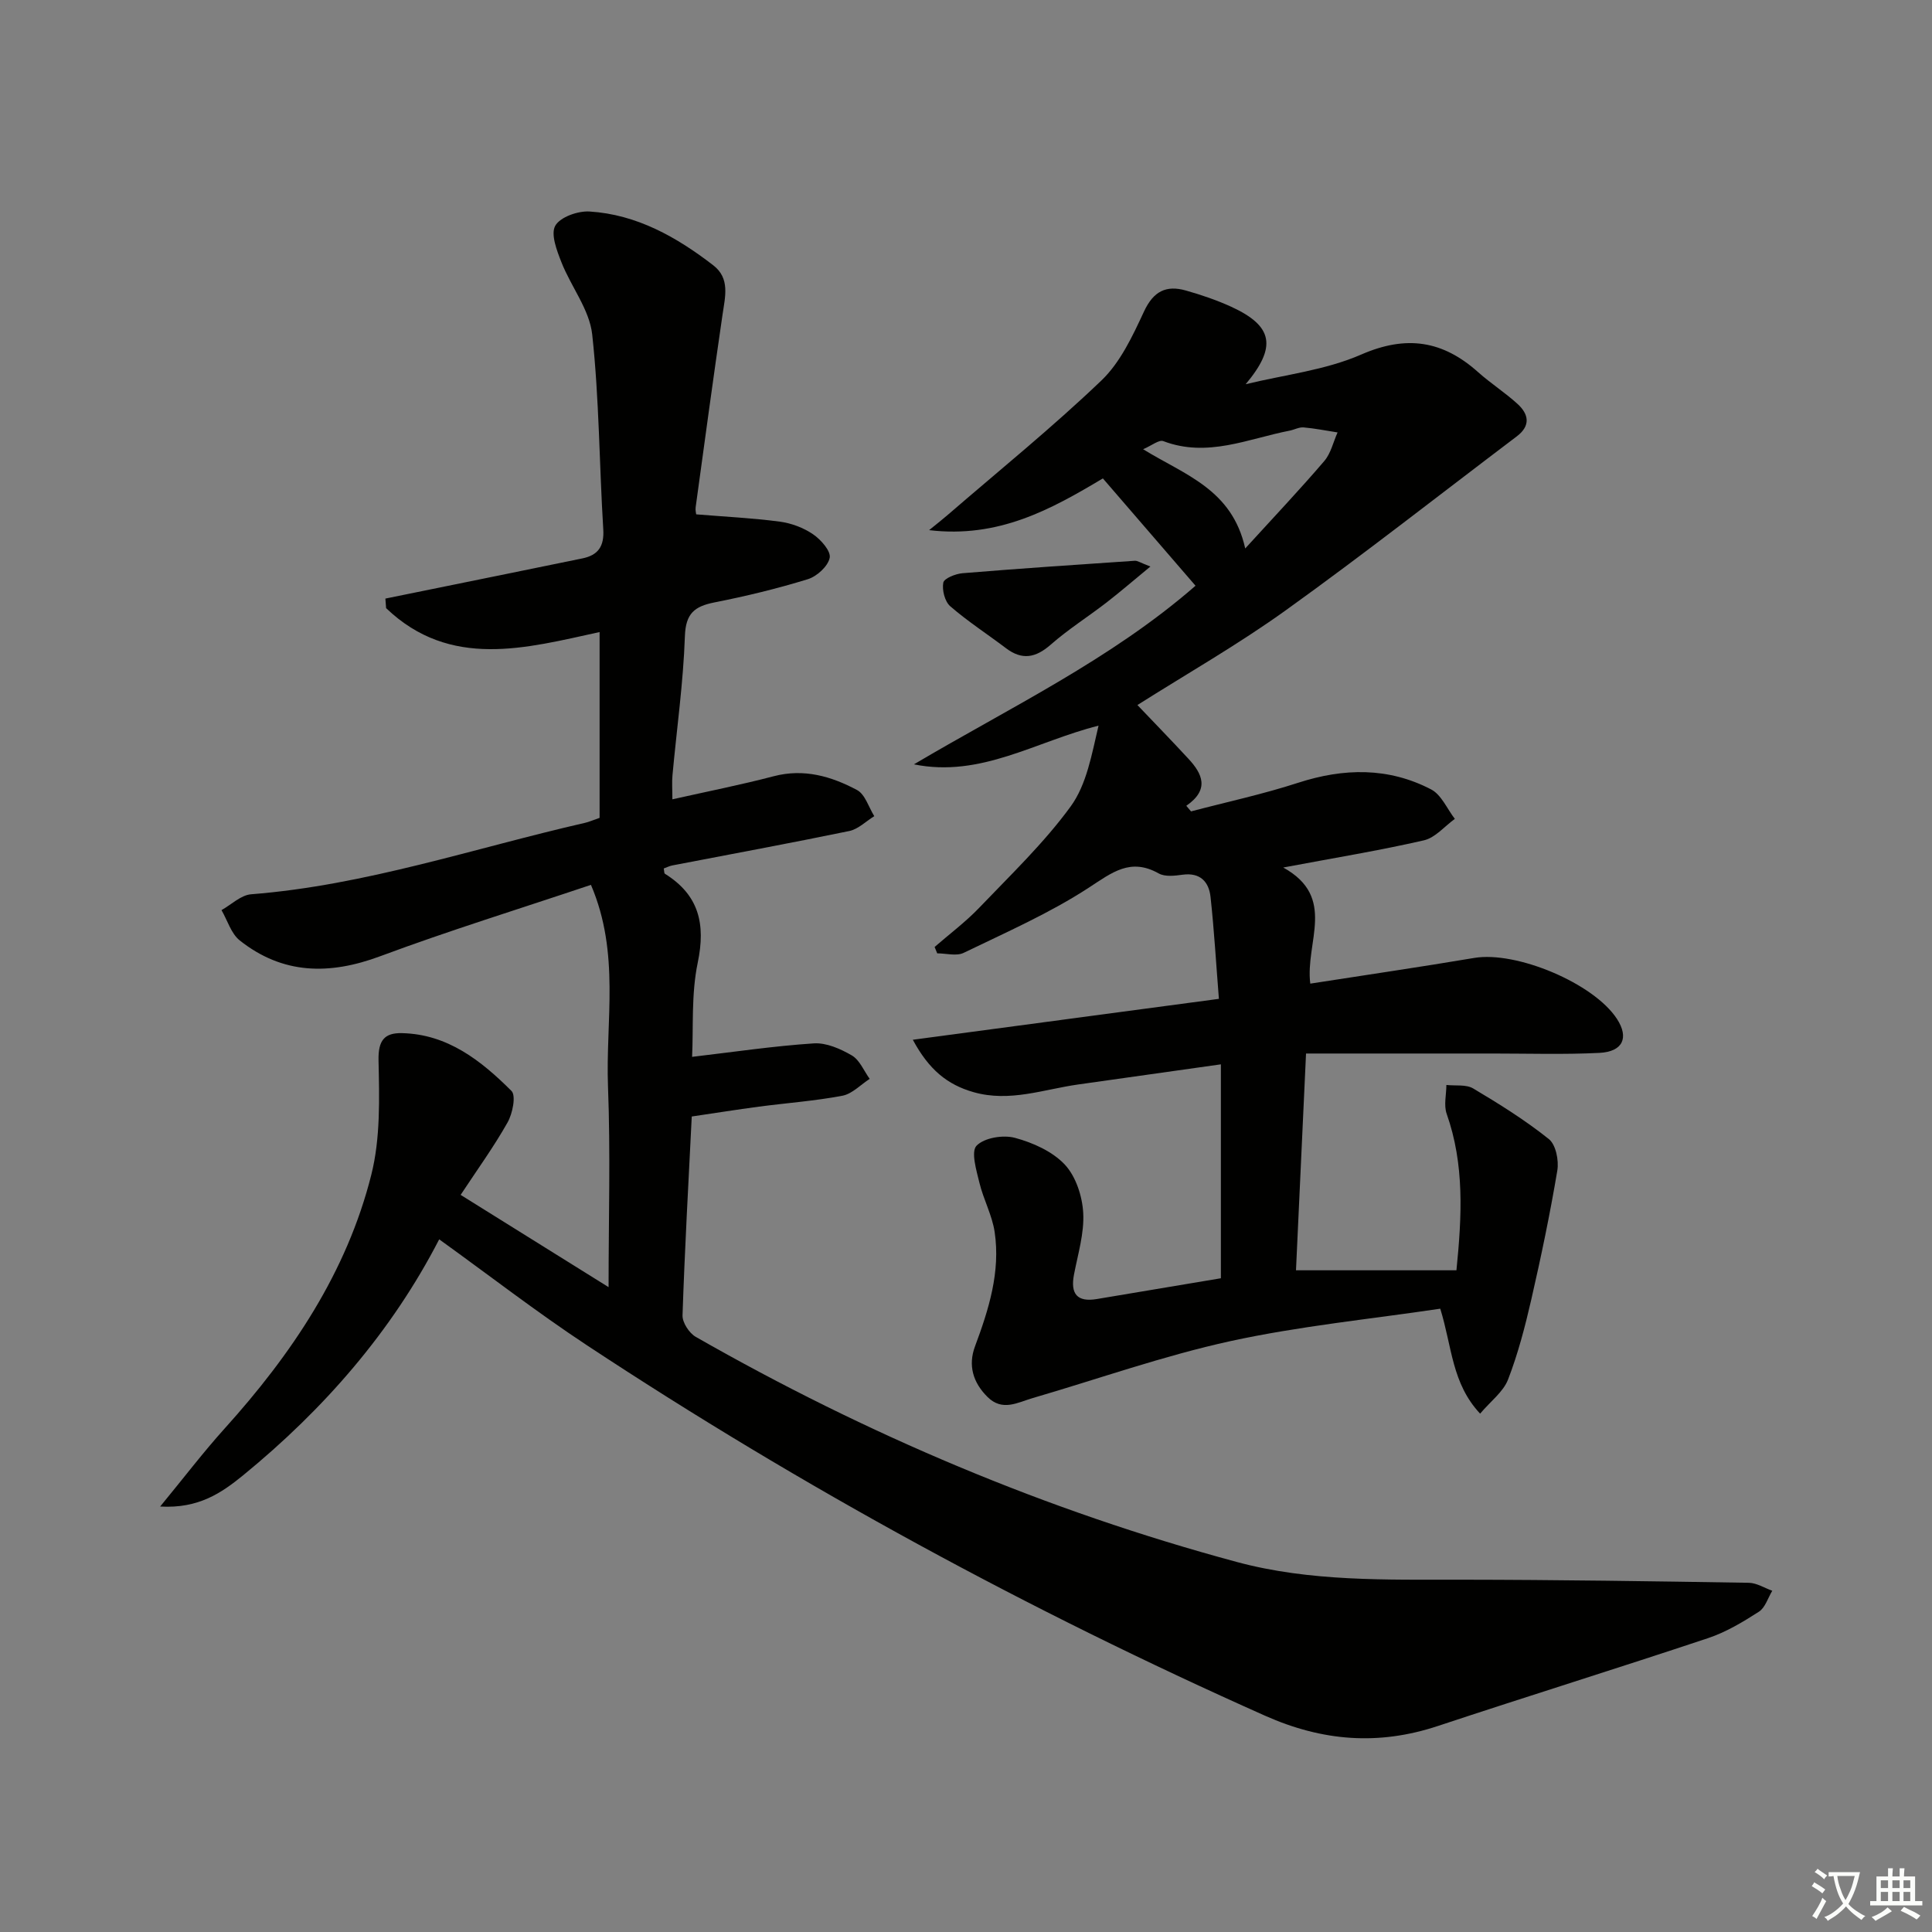
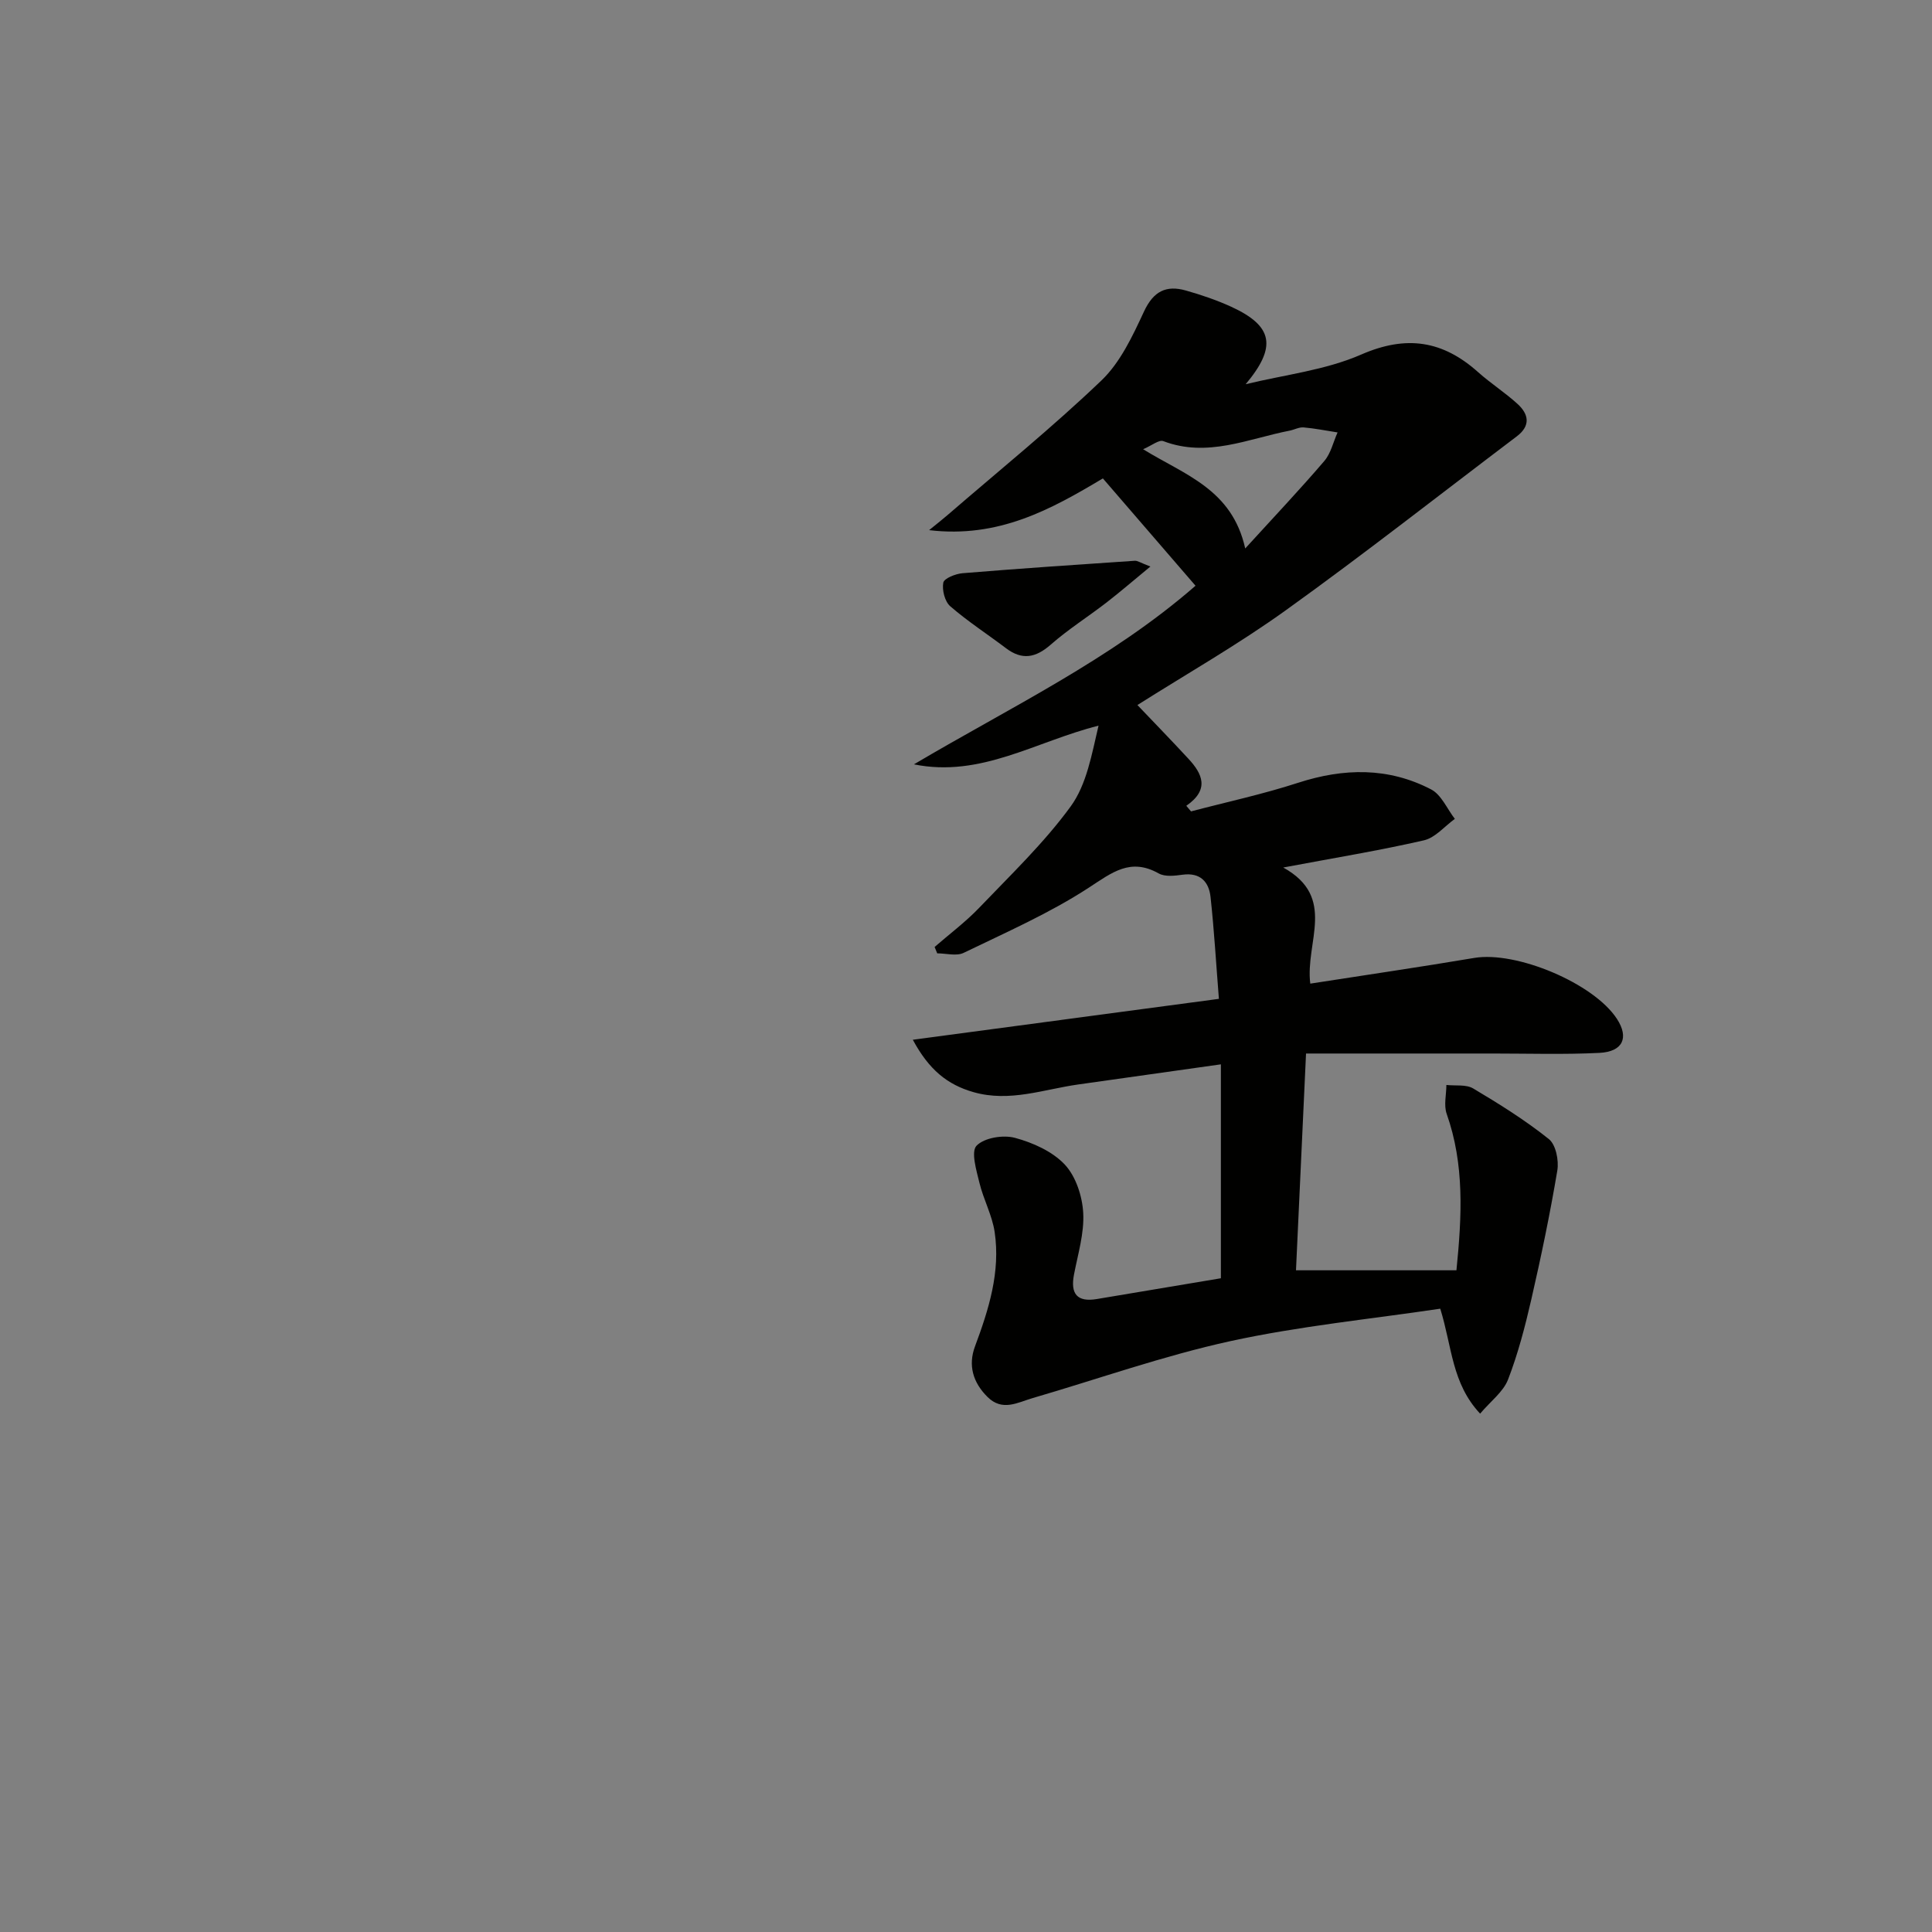
<svg xmlns="http://www.w3.org/2000/svg" enable-background="new 0 0 400 400" viewBox="0 0 400 400">
  <rect x="0" y="0" width="400" height="400" fill="#808080" stroke="none" />
-   <path d="m377.9 391.2c-.2.3-.4.5-.6.8-.7-.6-1.4-1-2.2-1.5.2-.3.4-.5.5-.8.6.4 1.4.8 2.3 1.5zm-1.8 6.1c-.2-.2-.5-.4-.9-.6.4-.6.8-1.2 1.2-1.9s.7-1.3.9-1.9c.3.3.5.5.8.7-.7 1.3-1.4 2.6-2 3.7zm2.2-9c-.3.3-.5.5-.6.8-.6-.6-1.3-1.1-2-1.5.3-.3.5-.5.6-.7.6.5 1.3.9 2 1.4zm.3.2v-.9h2 4.5c-.3 1.3-.6 2.5-1 3.6s-.9 2.1-1.4 3c.4.5 1 1 1.6 1.4s1.2.8 1.9 1.1c-.3.2-.5.4-.8.8-.4-.3-1-.7-1.6-1.2s-1.2-1.1-1.6-1.6c-.5.6-1.1 1.1-1.7 1.6s-1.4.9-2.1 1.4c-.1-.3-.3-.5-.7-.8.6-.2 1.2-.5 1.9-1s1.4-1.1 2-1.8c-.5-.8-.9-1.6-1.2-2.5s-.6-2-.8-3.2c-.4.1-.7.1-1 .1zm2.5 2.7c.3 1 .7 1.7 1 2.2.3-.5.6-1.1 1-2s.6-1.9.9-3h-3.2-.4c.1.9.3 1.8.7 2.8z" fill="#fbfcfa" />
-   <path d="m396.5 388.5v1.5 3.6h1.5v.9c-.4 0-1 0-1.7 0h-7.9c-.5 0-.9 0-1.2 0v-.9h1.3v-3.5c0-.7 0-1.2 0-1.6h2.4c0-.8 0-1.4 0-1.7h1c0 .3-.1.8-.1 1.7h1.5c0-.8 0-1.4 0-1.7h1c0 .3-.1.9-.1 1.7zm-8.2 9.2c-.2-.3-.5-.5-.8-.8.8-.3 1.4-.6 1.9-.9s1-.7 1.4-1.1c.3.3.6.5.9.8-1.6 1-2.8 1.6-3.4 2zm2.6-6.8v-1.6h-1.5v1.6zm0 2.7v-1.9h-1.5v1.9zm2.4-2.7v-1.6h-1.5v1.6zm0 2.7v-1.9h-1.5v1.9zm.2 2 .7-.8c.4.2.9.5 1.6.8s1.3.7 1.8 1c-.3.3-.5.6-.8.8-.4-.3-1.5-1-3.3-1.8zm2-4.7v-1.6h-1.4v1.6zm0 2.7v-1.9h-1.4v1.9z" fill="#fbfcfa" />
  <g fill="#010100">
-     <path d="m33.16 311.91c4.96-6.03 8.94-11.26 13.33-16.13 13.88-15.39 25.3-32.31 30.39-52.58 1.9-7.56 1.66-15.78 1.49-23.67-.09-4.14 1.24-5.71 4.84-5.63 9.49.21 16.42 5.72 22.68 11.96.99.98.23 4.7-.81 6.54-2.84 5.04-6.26 9.75-9.71 14.99 10.51 6.55 20.58 12.83 30.63 19.1 0-14.1.41-27.83-.12-41.52-.52-13.6 2.55-27.58-3.53-41.77-14.82 4.98-29.38 9.47-43.64 14.78-10.5 3.91-20.16 3.79-29.07-3.27-1.79-1.42-2.55-4.16-3.78-6.28 2.04-1.14 4.02-3.12 6.14-3.28 23.71-1.86 46.15-9.54 69.12-14.79.8-.18 1.56-.53 3.02-1.03 0-12.57 0-25.33 0-38.47-15.2 3.31-30.9 7.78-44.2-4.95-.05-.66-.1-1.32-.15-1.98 3.21-.65 6.42-1.31 9.63-1.96 10.39-2.12 20.78-4.22 31.16-6.36 3.26-.67 4.54-2.5 4.32-6.02-.83-13.45-.83-26.97-2.29-40.34-.56-5.15-4.38-9.89-6.37-14.95-.95-2.42-2.26-5.81-1.28-7.56 1.01-1.8 4.68-3.1 7.09-2.95 9.78.61 18.05 5.29 25.64 11.15 3.48 2.69 2.45 6.46 1.91 10.15-1.95 13.29-3.74 26.6-5.57 39.91-.09.63.09 1.29.11 1.49 5.93.49 11.65.76 17.31 1.51 2.39.32 4.91 1.26 6.89 2.62 1.62 1.1 3.72 3.49 3.44 4.87-.36 1.76-2.65 3.85-4.54 4.43-6.33 1.95-12.81 3.52-19.31 4.8-4.13.82-5.97 2.27-6.13 7-.33 9.61-1.69 19.18-2.57 28.77-.14 1.46-.02 2.95-.02 5 7.21-1.62 14.15-2.99 20.98-4.78 6.26-1.64 11.93.02 17.24 2.85 1.68.89 2.42 3.56 3.58 5.42-1.71 1.05-3.31 2.68-5.16 3.07-12.19 2.52-24.44 4.77-36.66 7.13-.61.12-1.19.42-1.77.63.11.52.07.98.24 1.09 7.05 4.39 8.47 10.39 6.8 18.4-1.37 6.56-.88 13.51-1.17 19.51 8.54-1 16.85-2.24 25.2-2.79 2.59-.17 5.53 1.13 7.88 2.5 1.62.95 2.49 3.19 3.69 4.85-1.88 1.21-3.62 3.1-5.65 3.49-5.7 1.08-11.52 1.5-17.29 2.26-4.58.61-9.14 1.34-13.9 2.04-.68 13.64-1.45 27.4-1.91 41.17-.05 1.48 1.37 3.66 2.72 4.44 35.38 20.22 72.64 36 112 46.61 15.23 4.11 30.96 3.66 46.61 3.68 19.81.02 39.63.32 59.44.64 1.62.03 3.23 1.07 4.85 1.65-.9 1.48-1.46 3.5-2.77 4.34-3.33 2.14-6.83 4.24-10.56 5.48-18.59 6.2-37.31 12.01-55.91 18.18-12.28 4.07-23.87 3.17-35.78-2.13-48.88-21.78-95.72-47.22-140.37-76.68-10.4-6.86-20.27-14.51-30.61-21.95-9.82 19.06-23.82 35.14-40.6 48.86-4.46 3.63-9.21 6.92-17.17 6.46z" />
    <path d="m247.52 121.27c-6.58-7.63-12.87-14.9-19.18-22.22-10.73 6.41-21.59 12.43-35.98 10.71 1.77-1.44 2.83-2.26 3.84-3.14 10.67-9.22 21.66-18.11 31.84-27.85 3.93-3.76 6.46-9.22 8.82-14.29 1.95-4.19 4.59-5.49 8.67-4.33 3.18.9 6.35 1.98 9.36 3.35 8.75 4.01 9.48 8.33 3.01 16.05 8.01-1.96 16.47-2.89 23.91-6.14 9.4-4.1 16.92-2.89 24.24 3.66 2.6 2.32 5.58 4.22 8.15 6.57 2.32 2.12 2.74 4.5-.16 6.7-15.9 12.02-31.58 24.34-47.76 35.96-9.96 7.16-20.67 13.26-30.79 19.67 3.17 3.33 6.91 7.18 10.55 11.11 2.9 3.12 4.45 6.38-.43 9.75.33.39.66.77.98 1.16 7.4-1.95 14.9-3.56 22.16-5.92 9.47-3.07 18.69-3.24 27.55 1.37 2.12 1.1 3.3 4.02 4.91 6.1-2.12 1.53-4.05 3.9-6.4 4.44-9.18 2.11-18.5 3.63-29.13 5.63 11.18 6.18 4.5 15.46 5.6 24.04 11.47-1.79 22.73-3.43 33.94-5.32 8.72-1.47 24.74 5.23 29.55 12.62 2.53 3.88 1.25 6.8-3.66 7.04-7.31.36-14.64.13-21.97.13-12.79.01-25.57 0-38.74 0-.73 15.79-1.4 30.32-2.08 44.88h33.22c1.14-11.32 1.67-21.93-2.02-32.39-.63-1.78-.07-3.97-.06-5.98 1.87.21 4.09-.15 5.56.73 5.39 3.21 10.76 6.56 15.65 10.47 1.45 1.15 2.1 4.42 1.76 6.49-1.5 8.96-3.36 17.87-5.39 26.72-1.29 5.61-2.75 11.24-4.82 16.59-.98 2.53-3.57 4.45-5.78 7.05-5.88-6.3-5.78-13.76-8.25-21.73-14.4 2.15-29.12 3.59-43.46 6.72-13.85 3.03-27.32 7.82-40.97 11.8-3.1.91-6.23 2.8-9.3-.24-3.02-2.99-4.06-6.54-2.6-10.47 2.86-7.67 5.3-15.43 4.07-23.7-.52-3.48-2.33-6.75-3.16-10.21-.62-2.56-1.78-6.42-.58-7.65 1.61-1.65 5.5-2.28 7.95-1.62 3.72 1 7.76 2.81 10.32 5.54 2.29 2.45 3.62 6.55 3.81 10.01.23 4.2-1.1 8.51-1.91 12.75-.77 3.99.63 5.76 4.74 5.07 8.68-1.45 17.35-2.9 25.67-4.3 0-14.49 0-28.84 0-44.29-10.62 1.5-20.08 2.83-29.55 4.17-7.16 1.01-14.14 3.71-21.62 1.6-5.48-1.55-9.29-4.68-12.61-10.86 21.41-2.86 41.97-5.61 63.37-8.47-.58-7.28-.98-14.21-1.73-21.09-.34-3.14-2.13-5.11-5.79-4.61-1.62.22-3.63.47-4.93-.26-5.86-3.29-9.63-.22-14.48 2.94-8.13 5.3-17.14 9.25-25.92 13.5-1.49.72-3.63.1-5.47.1-.18-.44-.36-.88-.54-1.32 3.08-2.68 6.39-5.15 9.21-8.09 6.52-6.82 13.42-13.41 18.95-20.99 3.33-4.56 4.37-10.79 5.78-16.74-13 3.26-24.36 10.82-38.22 8.01 19.87-11.76 40.85-21.76 58.3-36.98zm10.29-7.72c6.03-6.61 11.34-12.22 16.36-18.09 1.37-1.59 1.86-3.93 2.76-5.93-2.35-.36-4.68-.84-7.04-1.04-.93-.08-1.91.48-2.88.67-8.63 1.68-17.04 5.64-26.16 2.17-.89-.34-2.4.92-4.18 1.68 8.68 5.35 18.4 8.26 21.14 20.54z" />
    <path d="m238.18 117.29c-3.58 2.95-6.29 5.29-9.12 7.48-3.81 2.94-7.91 5.53-11.51 8.69-3.12 2.74-5.93 3.28-9.29.73-3.83-2.9-7.9-5.53-11.52-8.67-1.13-.98-1.73-3.36-1.44-4.89.17-.89 2.53-1.83 3.97-1.95 11.88-.98 23.78-1.78 35.68-2.58.56-.04 1.16.41 3.23 1.19z" />
  </g>
</svg>